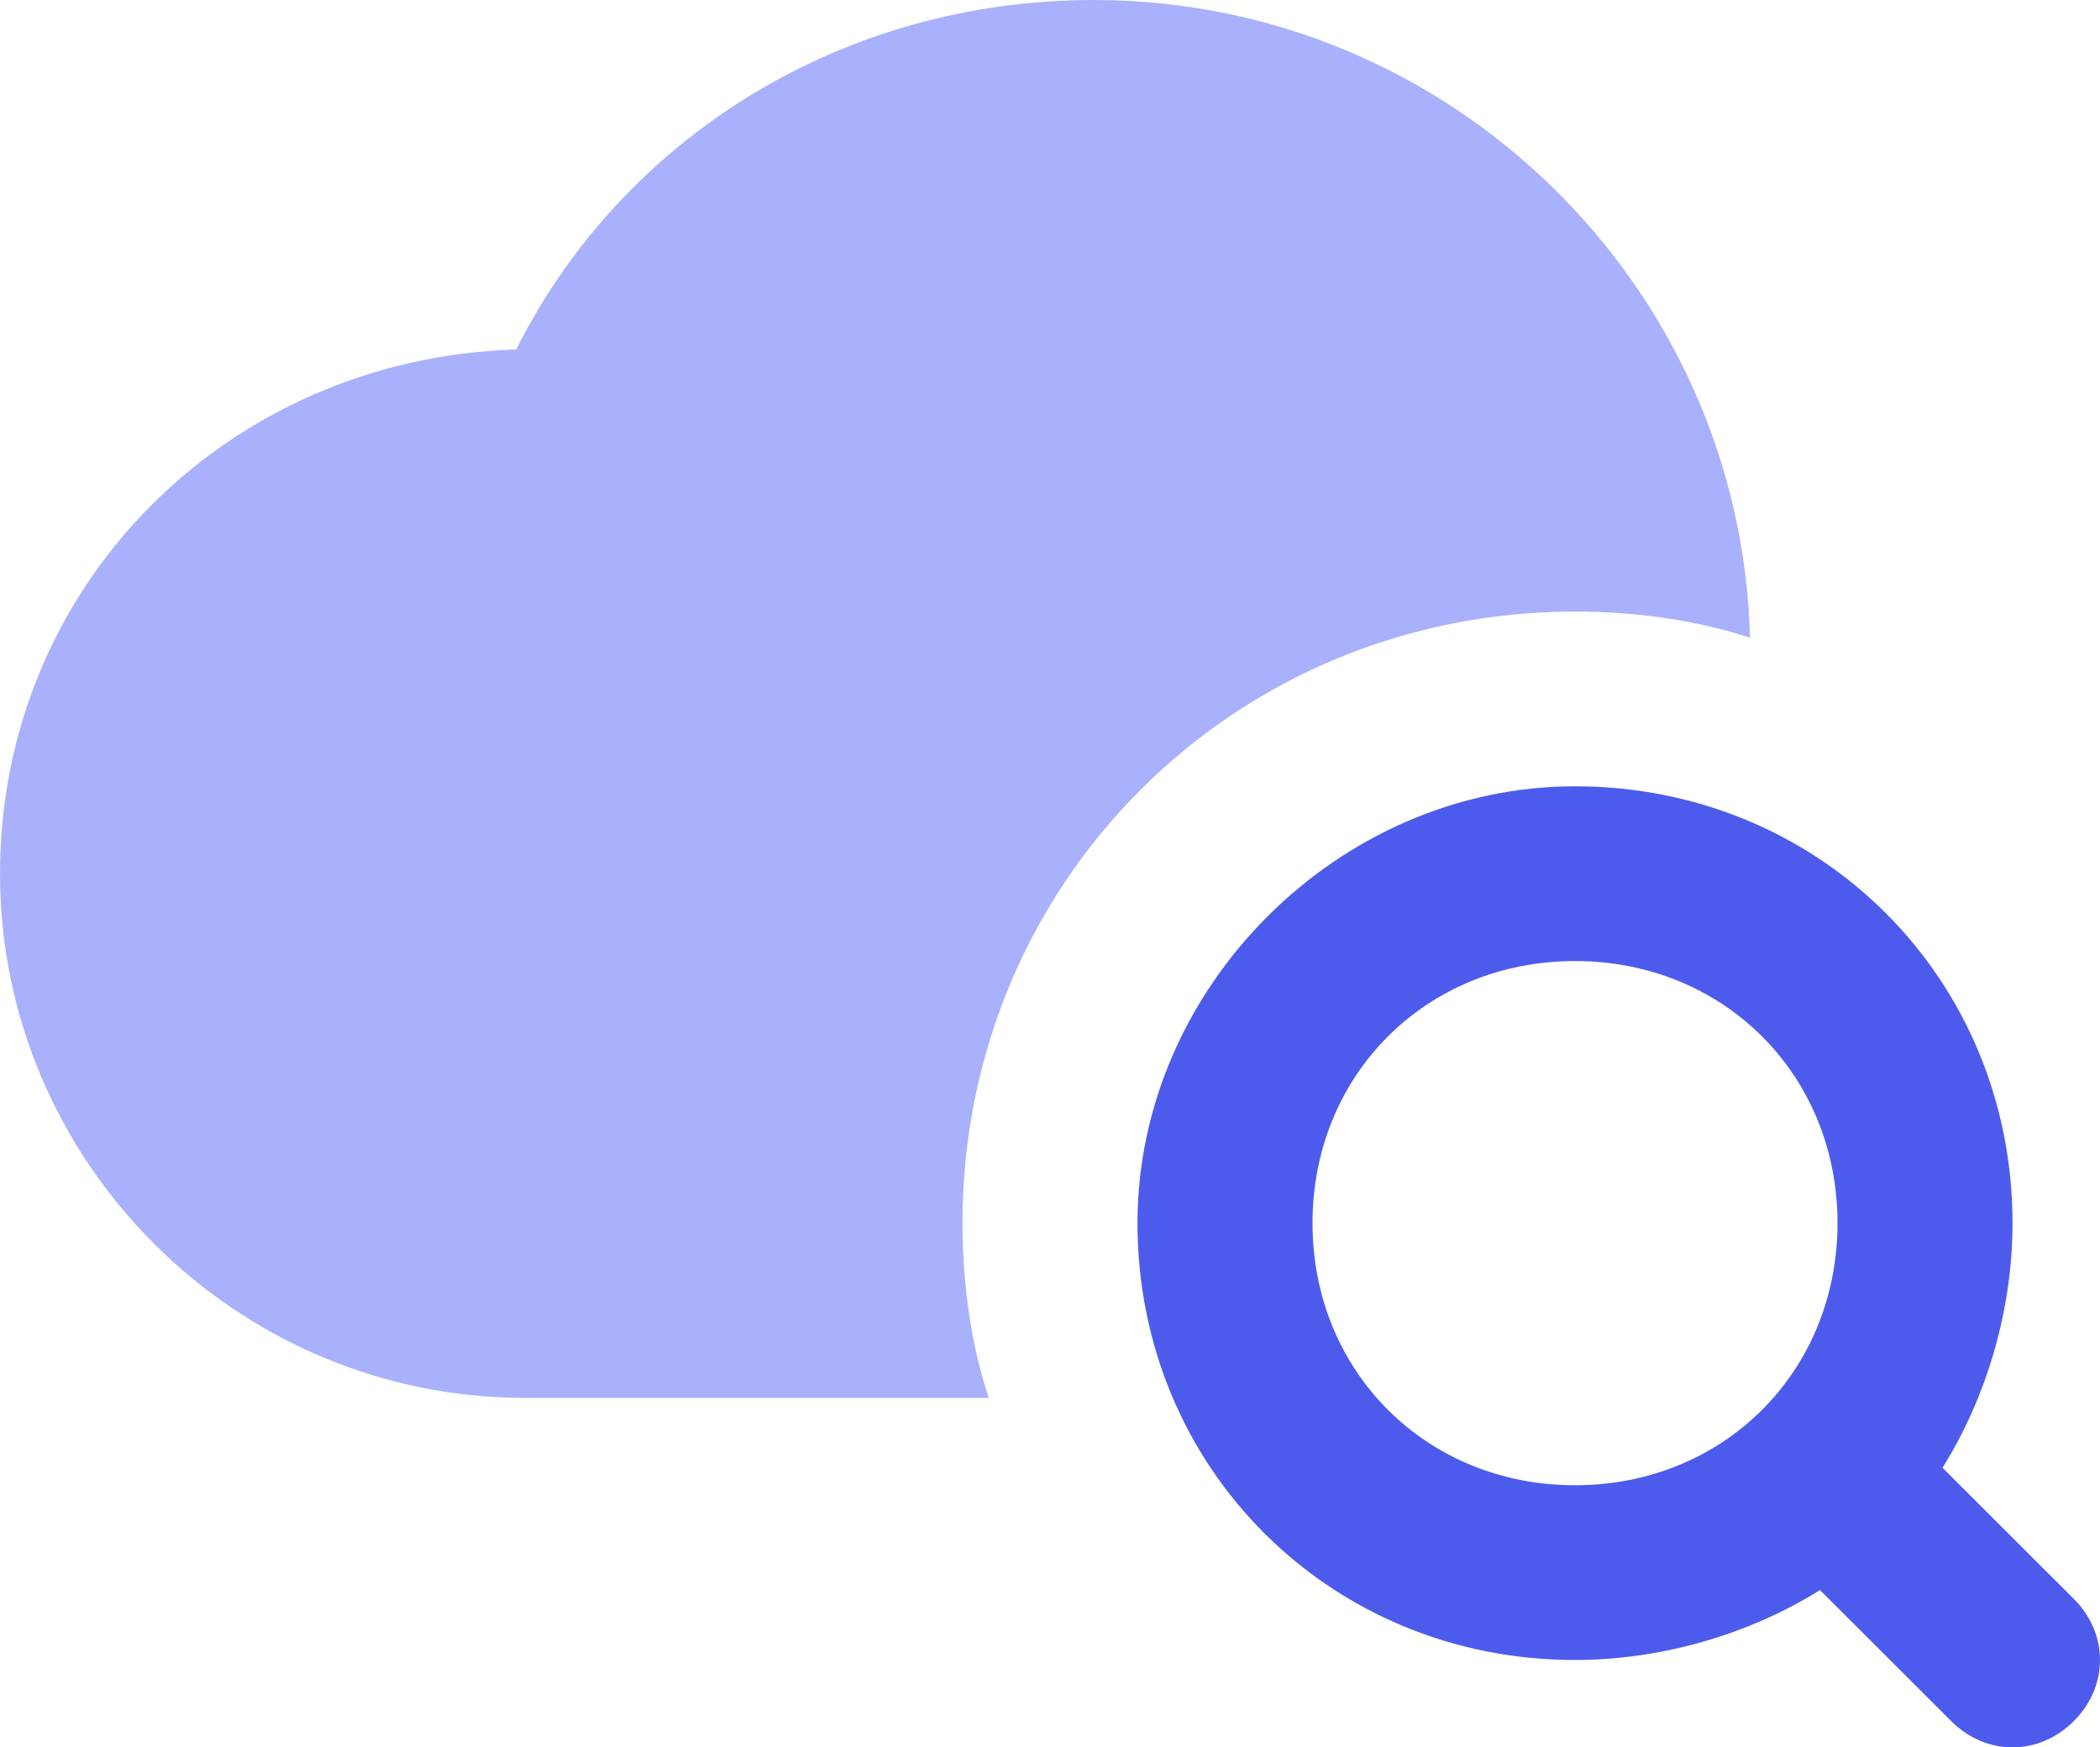
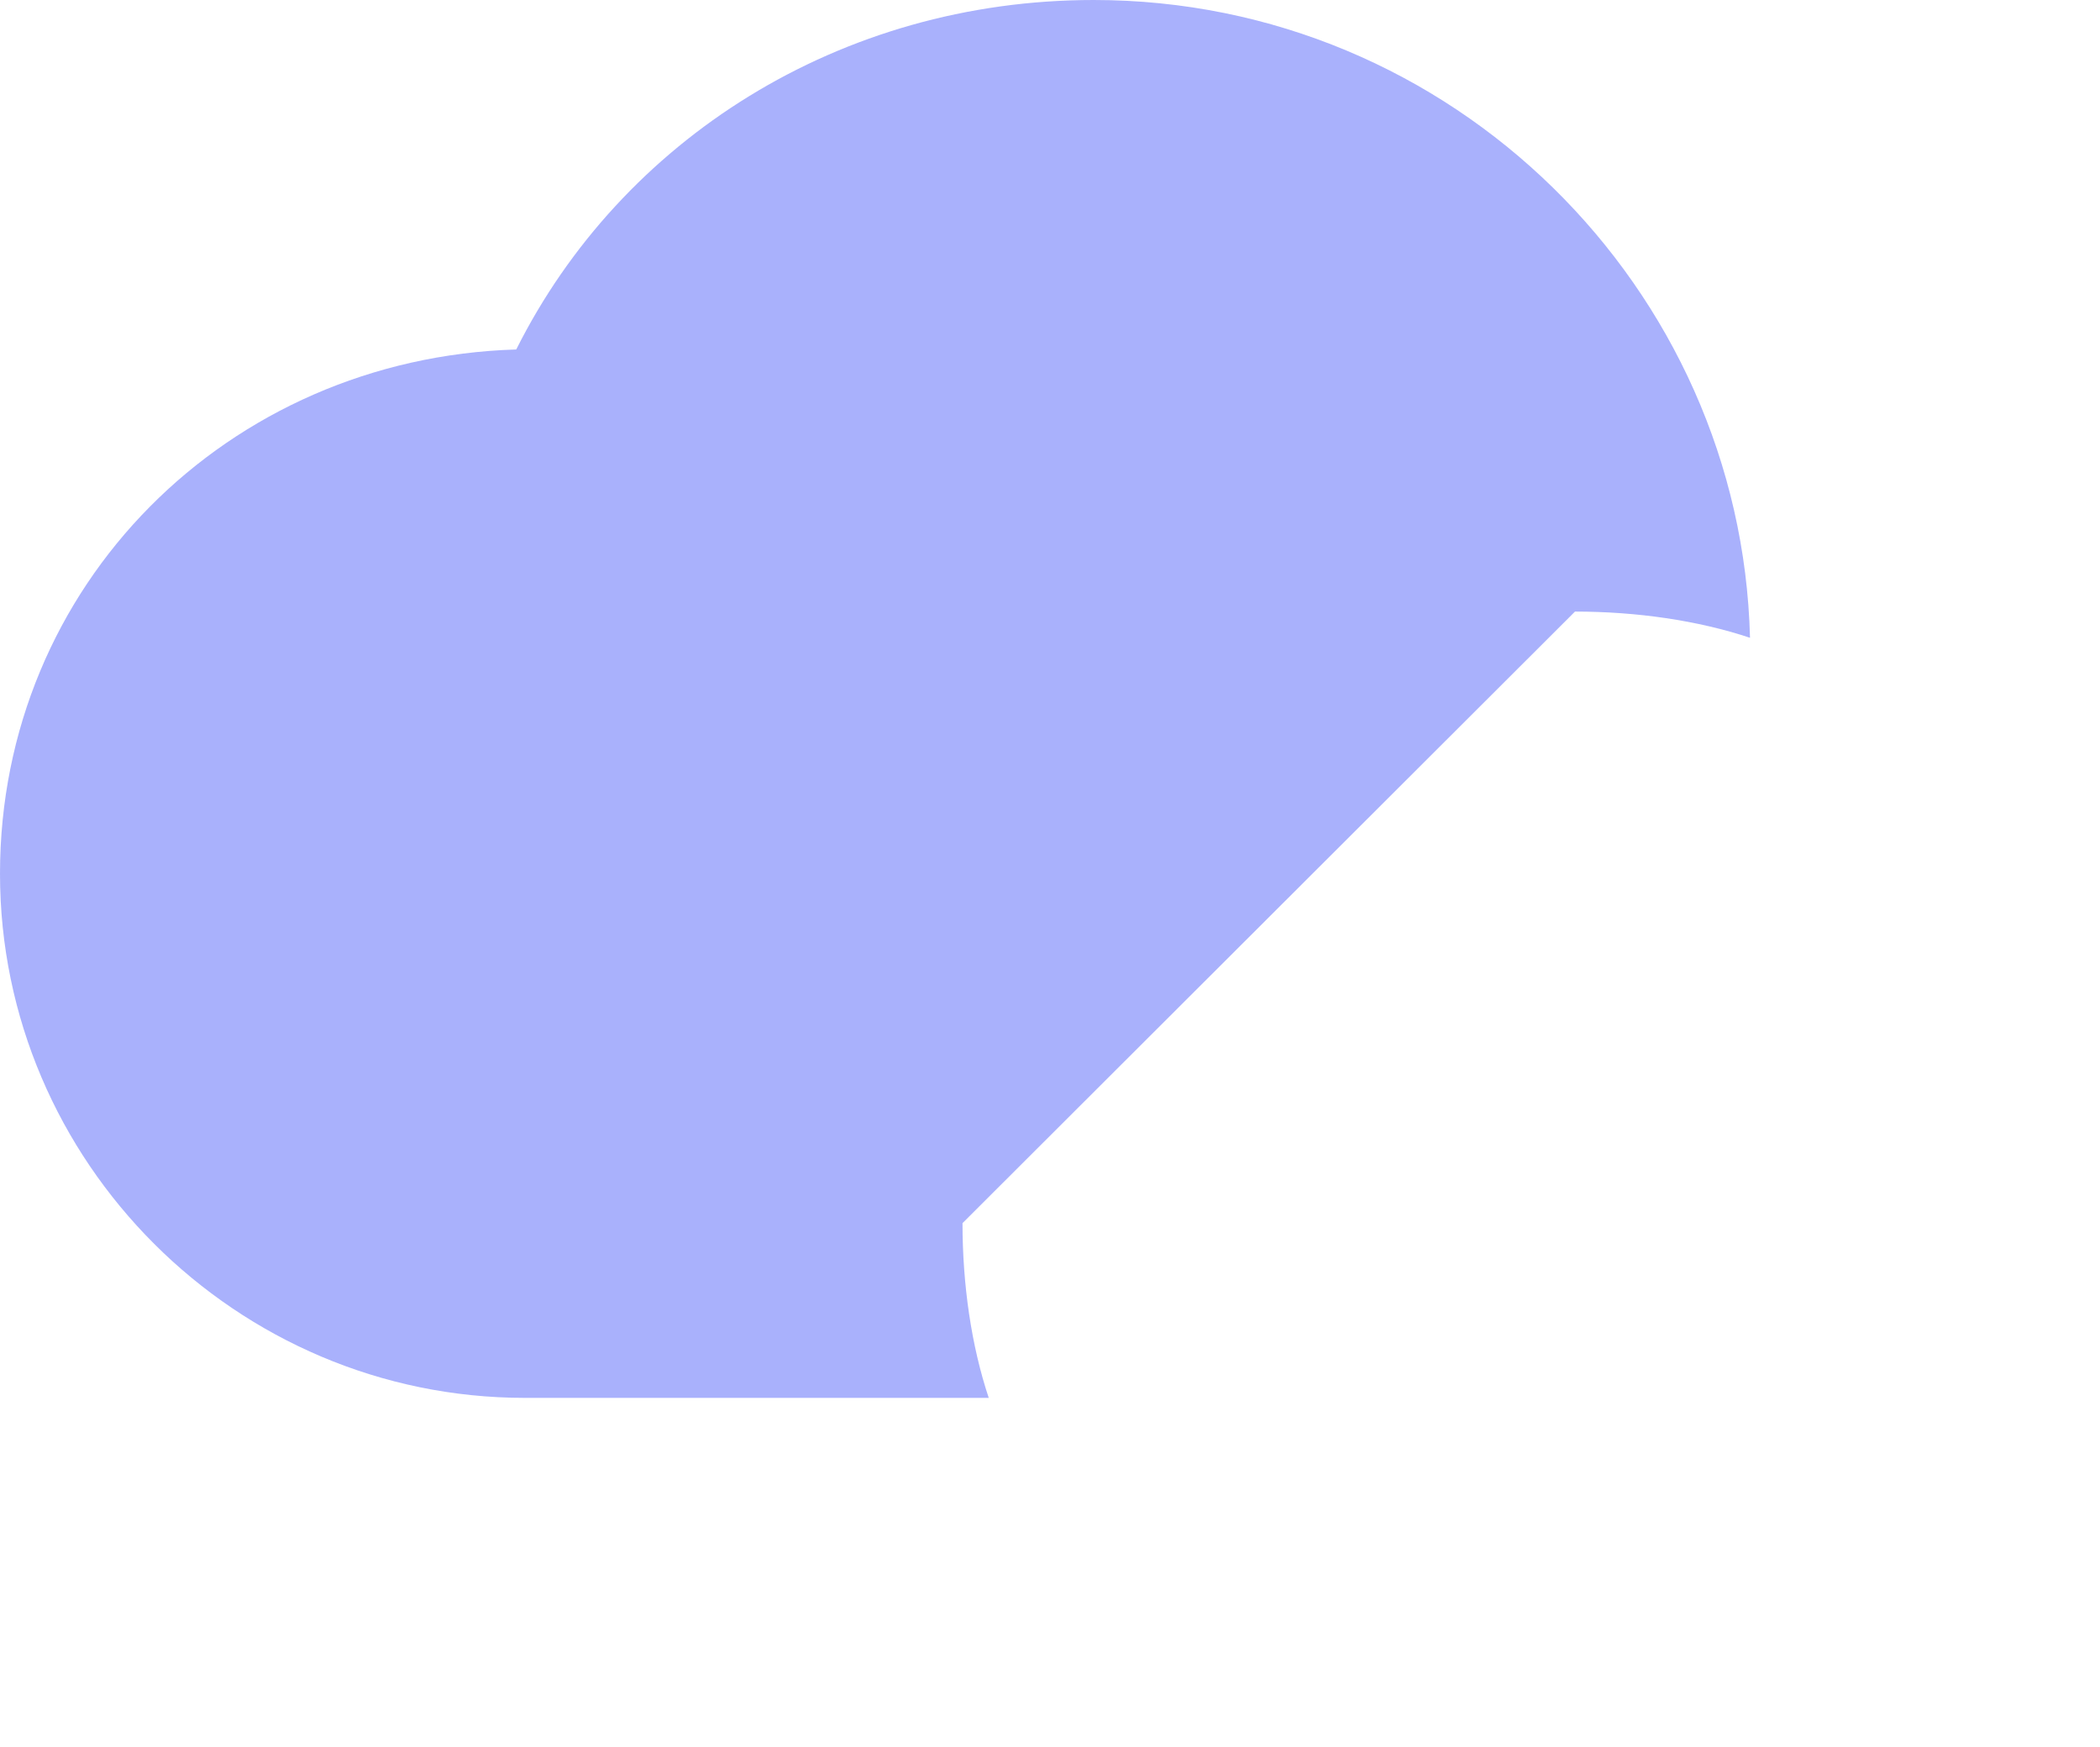
<svg xmlns="http://www.w3.org/2000/svg" width="143px" height="119px" viewBox="0 0 143 119" version="1.1">
  <title>icn_cloud</title>
  <desc>Created with Sketch.</desc>
  <g id="Page-1" stroke="none" stroke-width="1" fill="none" fill-rule="evenodd">
    <g id="Artboard" transform="translate(-4, -15)" fill-rule="nonzero">
      <g id="icn_cloud" transform="translate(4, 15)">
-         <path d="M107.25,41.65 C111.421,41.65 115.592,42.245 119.167,43.435 C118.571,19.635 98.908,0 74.479,0 C57.2,-5.2846616e-15 42.304,9.52 35.154,23.8 C15.492,24.395 0,39.865 0,59.5 C0,79.135 16.087,95.2 35.75,95.2 L67.329,95.2 C66.138,91.63 65.542,87.465 65.542,83.3 C65.542,60.095 84.013,41.65 107.25,41.65 Z" id="Path" fill-opacity="0.65" fill="#7C87FB" />
-         <path d="M132.275,99.96 C135.254,95.2 137.042,89.25 137.042,83.3 C137.042,66.64 123.933,53.55 107.25,53.55 C91.162,53.55 77.458,67.235 77.458,83.3 C77.458,99.96 90.567,113.05 107.25,113.05 C113.208,113.05 119.167,111.265 123.933,108.29 L132.871,117.215 C135.254,119.595 138.829,119.595 141.213,117.215 C143.596,114.835 143.596,111.265 141.213,108.885 L132.275,99.96 Z M107.25,101.15 C97.121,101.15 89.375,93.415 89.375,83.3 C89.375,73.185 97.121,65.45 107.25,65.45 C117.379,65.45 125.125,73.185 125.125,83.3 C125.125,93.415 117.379,101.15 107.25,101.15 Z" id="Shape" fill="#4D5BED" />
+         <path d="M107.25,41.65 C111.421,41.65 115.592,42.245 119.167,43.435 C118.571,19.635 98.908,0 74.479,0 C57.2,-5.2846616e-15 42.304,9.52 35.154,23.8 C15.492,24.395 0,39.865 0,59.5 C0,79.135 16.087,95.2 35.75,95.2 L67.329,95.2 C66.138,91.63 65.542,87.465 65.542,83.3 Z" id="Path" fill-opacity="0.65" fill="#7C87FB" />
      </g>
    </g>
  </g>
</svg>